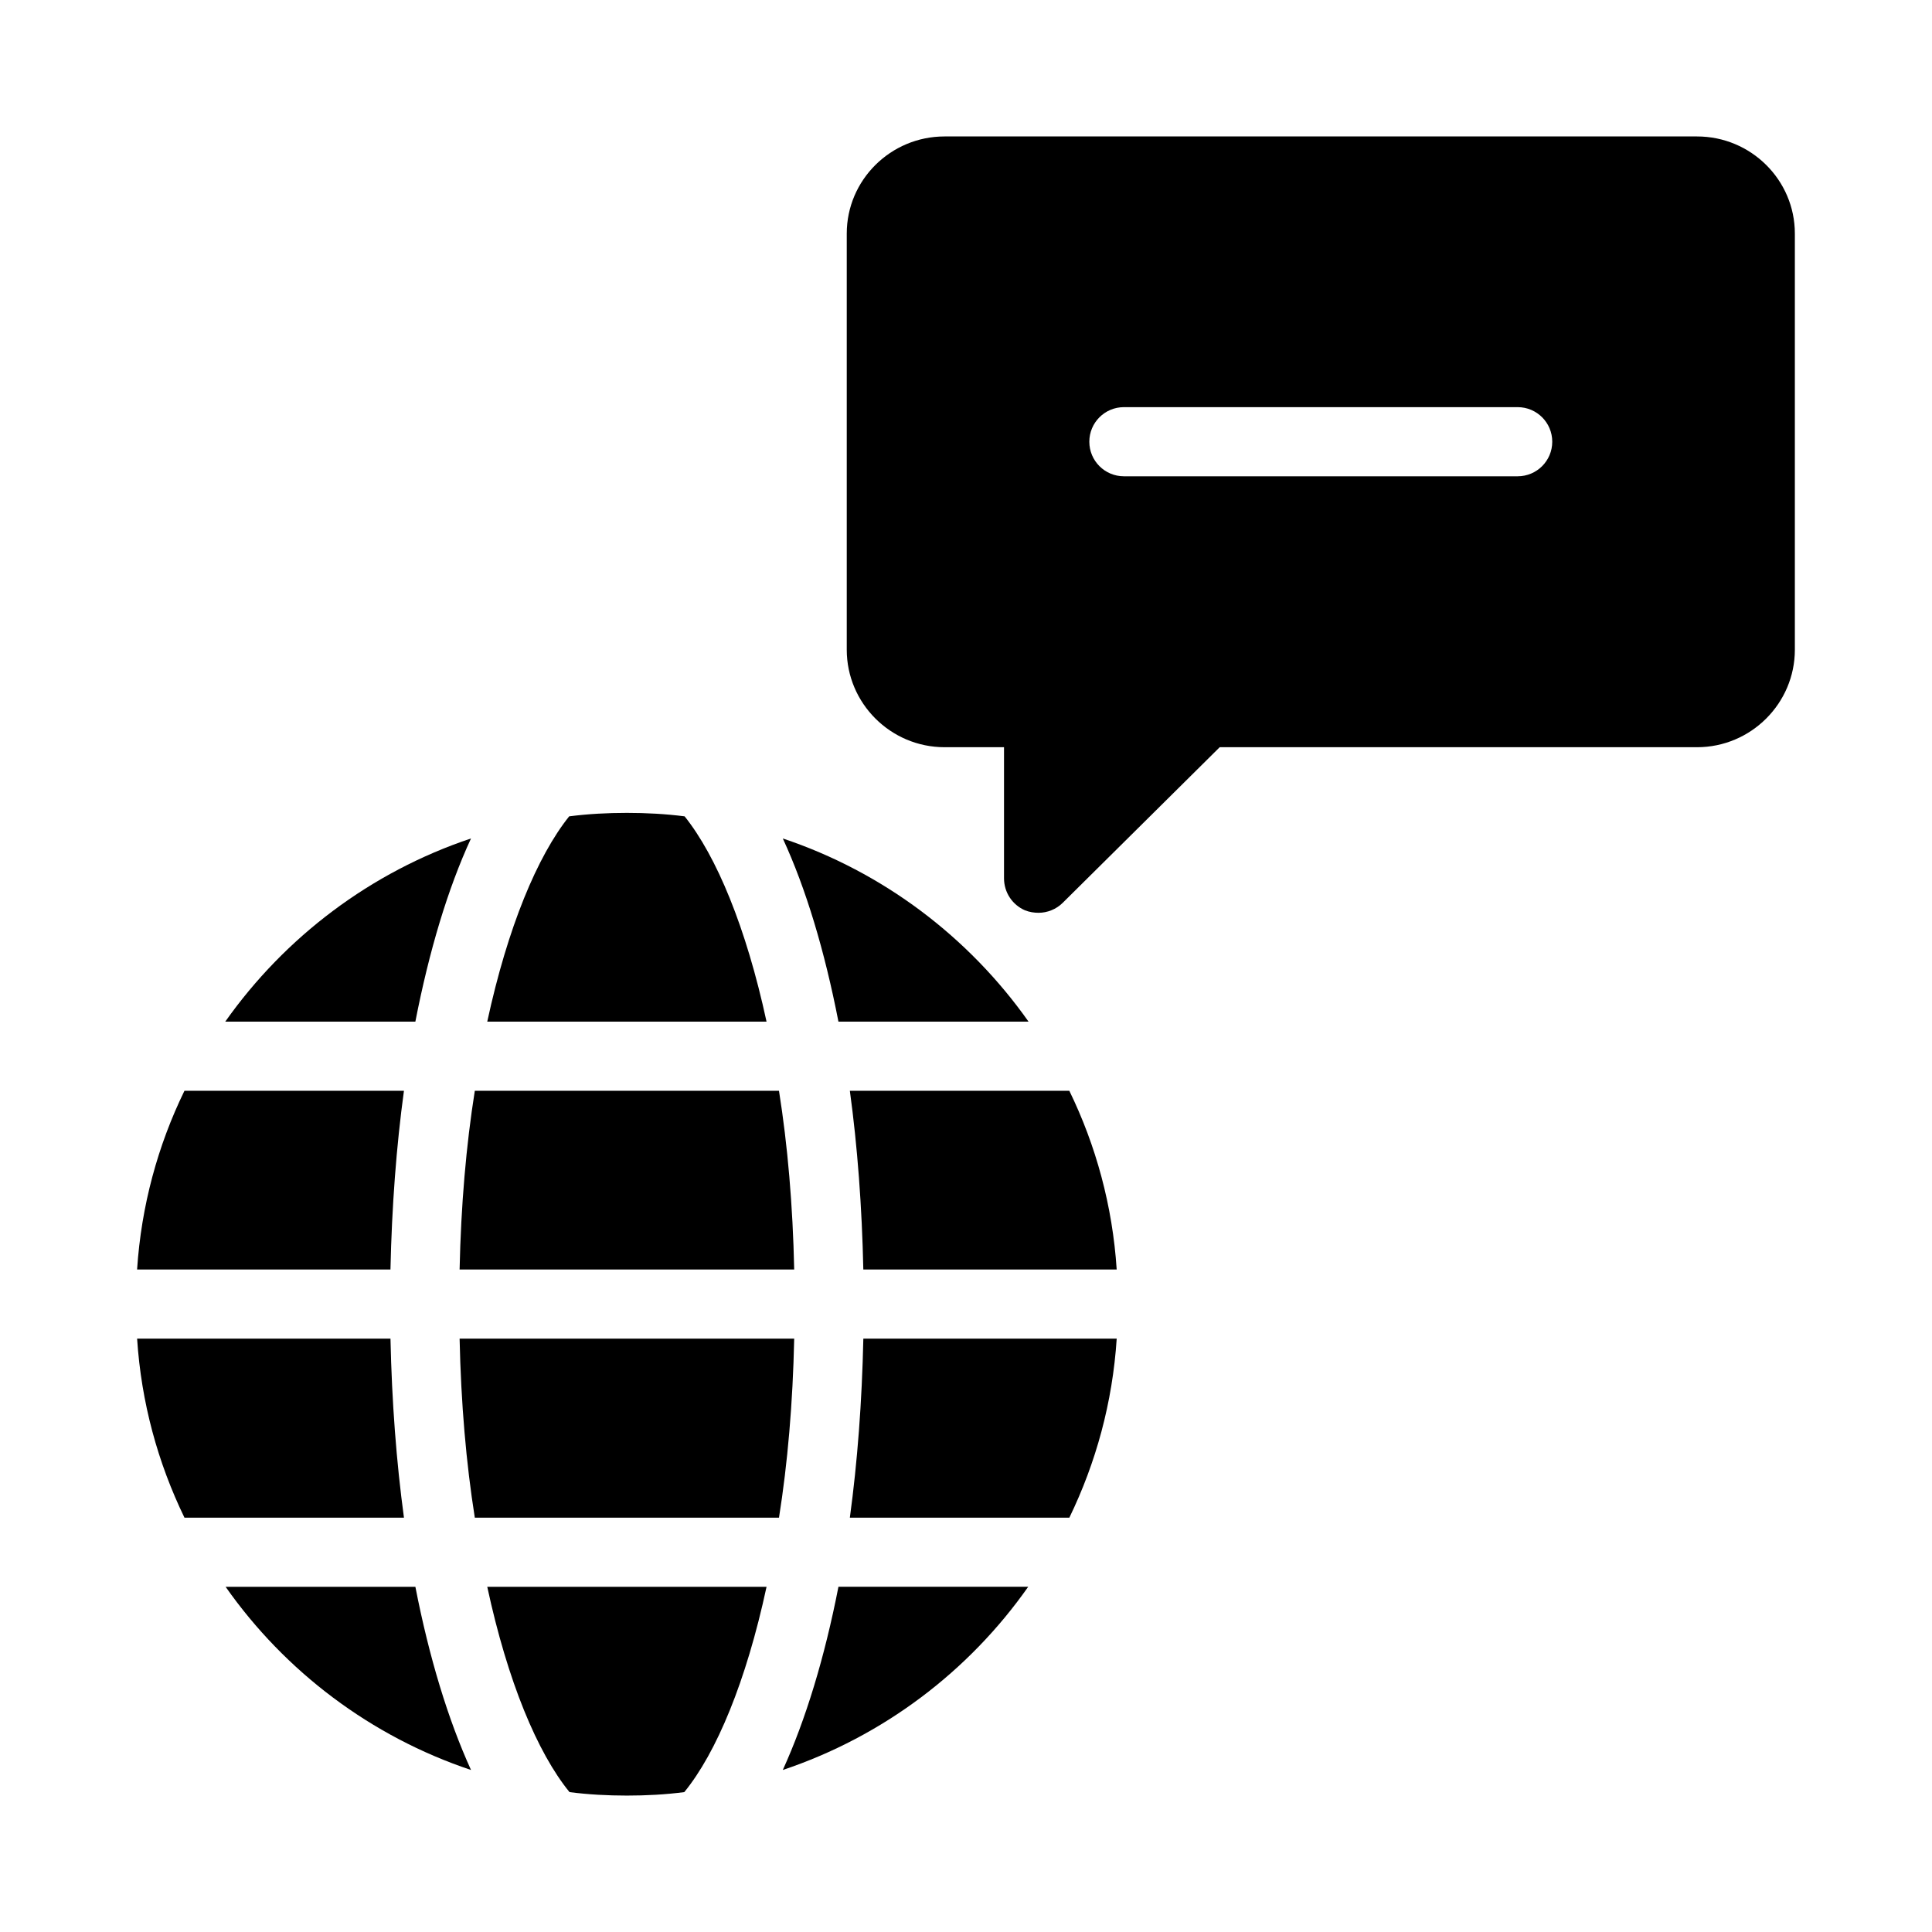
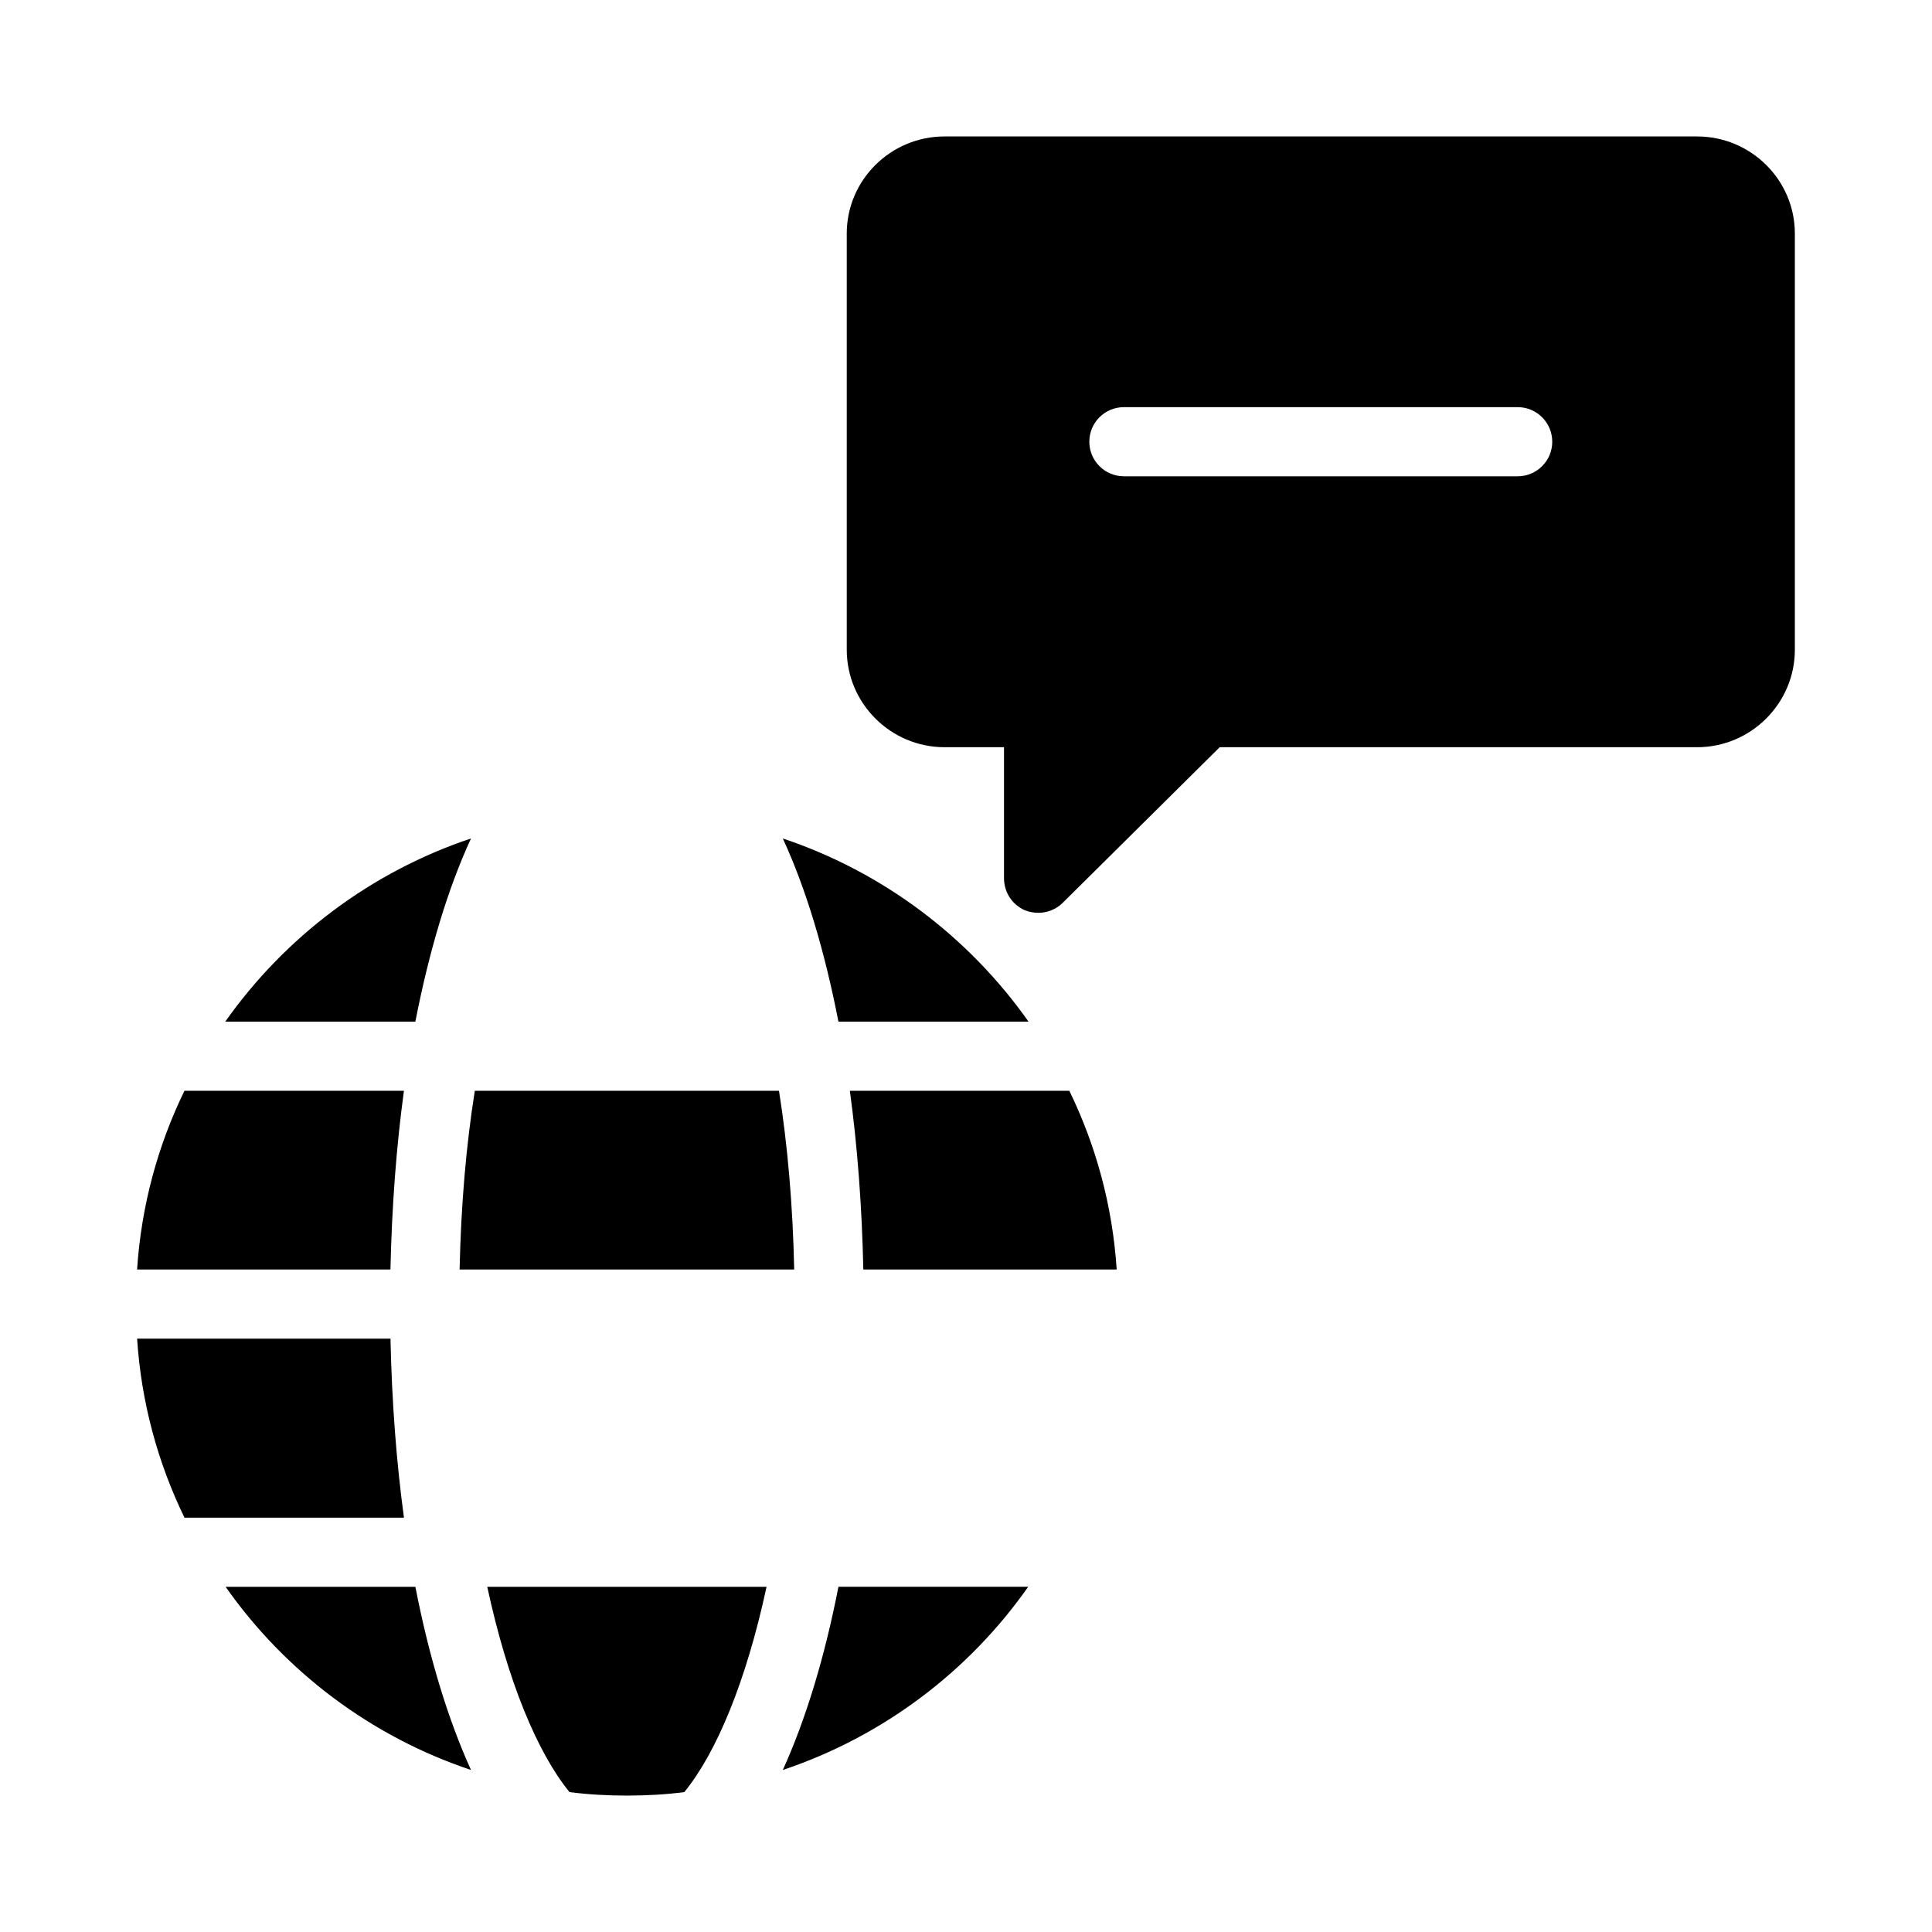
<svg xmlns="http://www.w3.org/2000/svg" fill="#000000" width="800px" height="800px" version="1.1" viewBox="144 144 512 512">
  <g>
    <path d="m593.73 180.16h-199.41c-14.289 0-25.922 11.543-25.922 25.738v110.29c0 14.199 11.633 25.832 25.922 25.832h15.754v34.719c0 3.758 2.199 7.055 5.586 8.52 1.191 0.457 2.383 0.641 3.574 0.641 2.289 0 4.672-0.914 6.414-2.656l41.586-41.223h126.5c14.289 0 25.922-11.633 25.922-25.832v-110.29c0-14.199-11.633-25.738-25.926-25.738zm-47.527 90.059h-104.36c-5.059 0-9.16-4.102-9.16-9.16 0-5.059 4.102-9.16 9.16-9.16h104.36c5.059 0 9.16 4.102 9.16 9.16 0 5.059-4.102 9.16-9.16 9.16z" />
    <path d="m251.05 433.07h-58.168c-7.055 14.473-11.449 30.504-12.551 47.359h67.145c0.367-16.672 1.559-32.613 3.574-47.359z" />
    <path d="m247.48 498.75h-67.145c1.098 16.945 5.496 32.887 12.551 47.449h58.168c-2.016-14.84-3.207-30.688-3.574-47.449z" />
    <path d="m203.79 564.52c15.754 22.441 38.473 39.664 65.035 48.547-6.047-13.281-11.086-29.77-14.746-48.547z" />
    <path d="m268.82 366.2c-26.566 8.887-49.281 26.105-65.129 48.547h50.383c3.664-18.777 8.609-35.266 14.746-48.547z" />
-     <path d="m325.43 360.34c-5.039-0.641-10.074-0.918-15.297-0.918-5.223 0-10.258 0.273-15.297 0.918-8.43 10.535-16.305 29.402-21.711 54.41h74.016c-5.406-25.008-13.281-43.879-21.711-54.41z" />
    <path d="m294.93 618.93c4.949 0.641 10.078 0.918 15.207 0.918 5.129 0 10.258-0.273 15.207-0.918 8.52-10.441 16.398-29.312 21.801-54.41h-74.016c5.406 25.098 13.285 43.969 21.801 54.41z" />
-     <path d="m265.8 498.75c0.367 17.129 1.742 33.066 4.031 47.449h80.609c2.289-14.383 3.664-30.32 4.031-47.449z" />
    <path d="m354.47 480.43c-0.367-17.039-1.742-32.977-4.031-47.359h-80.609c-2.289 14.383-3.664 30.32-4.031 47.359z" />
    <path d="m416.58 414.75c-15.848-22.441-38.566-39.664-65.129-48.547 6.137 13.281 11.082 29.77 14.746 48.547z" />
    <path d="m351.45 613.06c26.562-8.887 49.281-26.105 65.035-48.547h-50.289c-3.664 18.777-8.699 35.266-14.746 48.547z" />
-     <path d="m369.22 546.2h58.168c7.055-14.562 11.449-30.504 12.551-47.449h-67.145c-0.367 16.762-1.559 32.609-3.574 47.449z" />
    <path d="m369.22 433.07c2.016 14.746 3.207 30.688 3.57 47.359h67.145c-1.098-16.855-5.496-32.883-12.551-47.359z" />
  </g>
</svg>